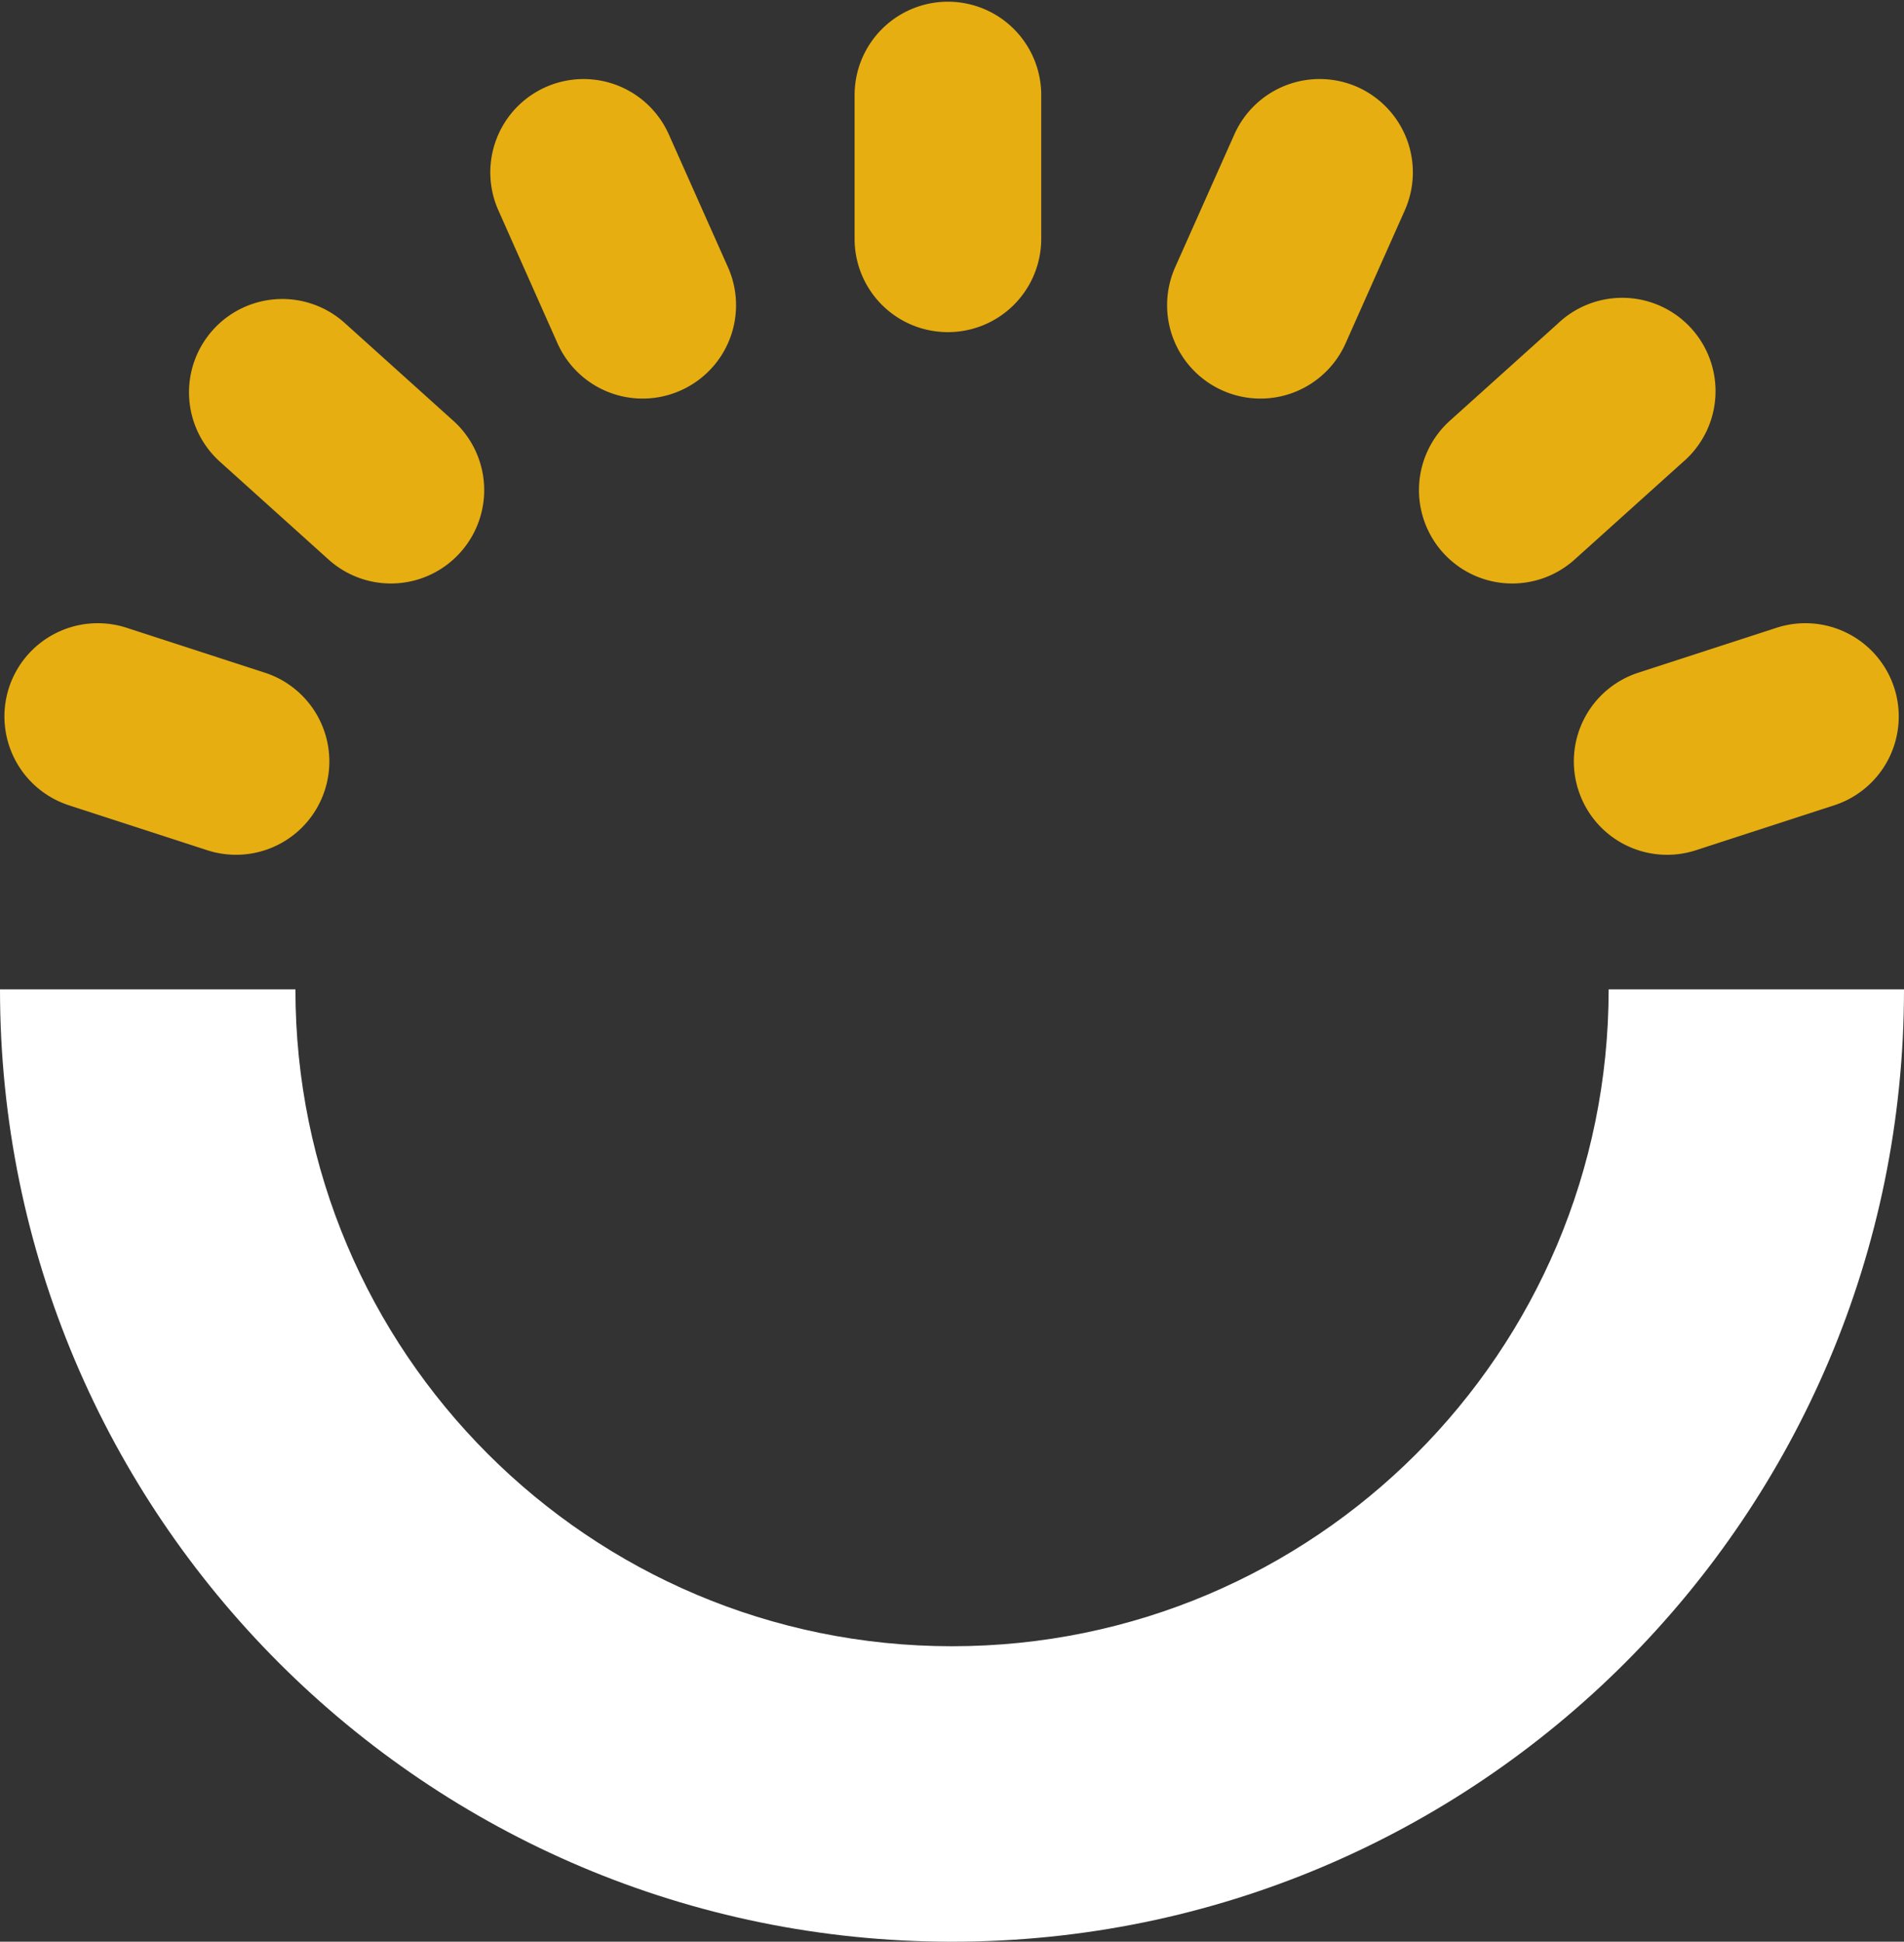
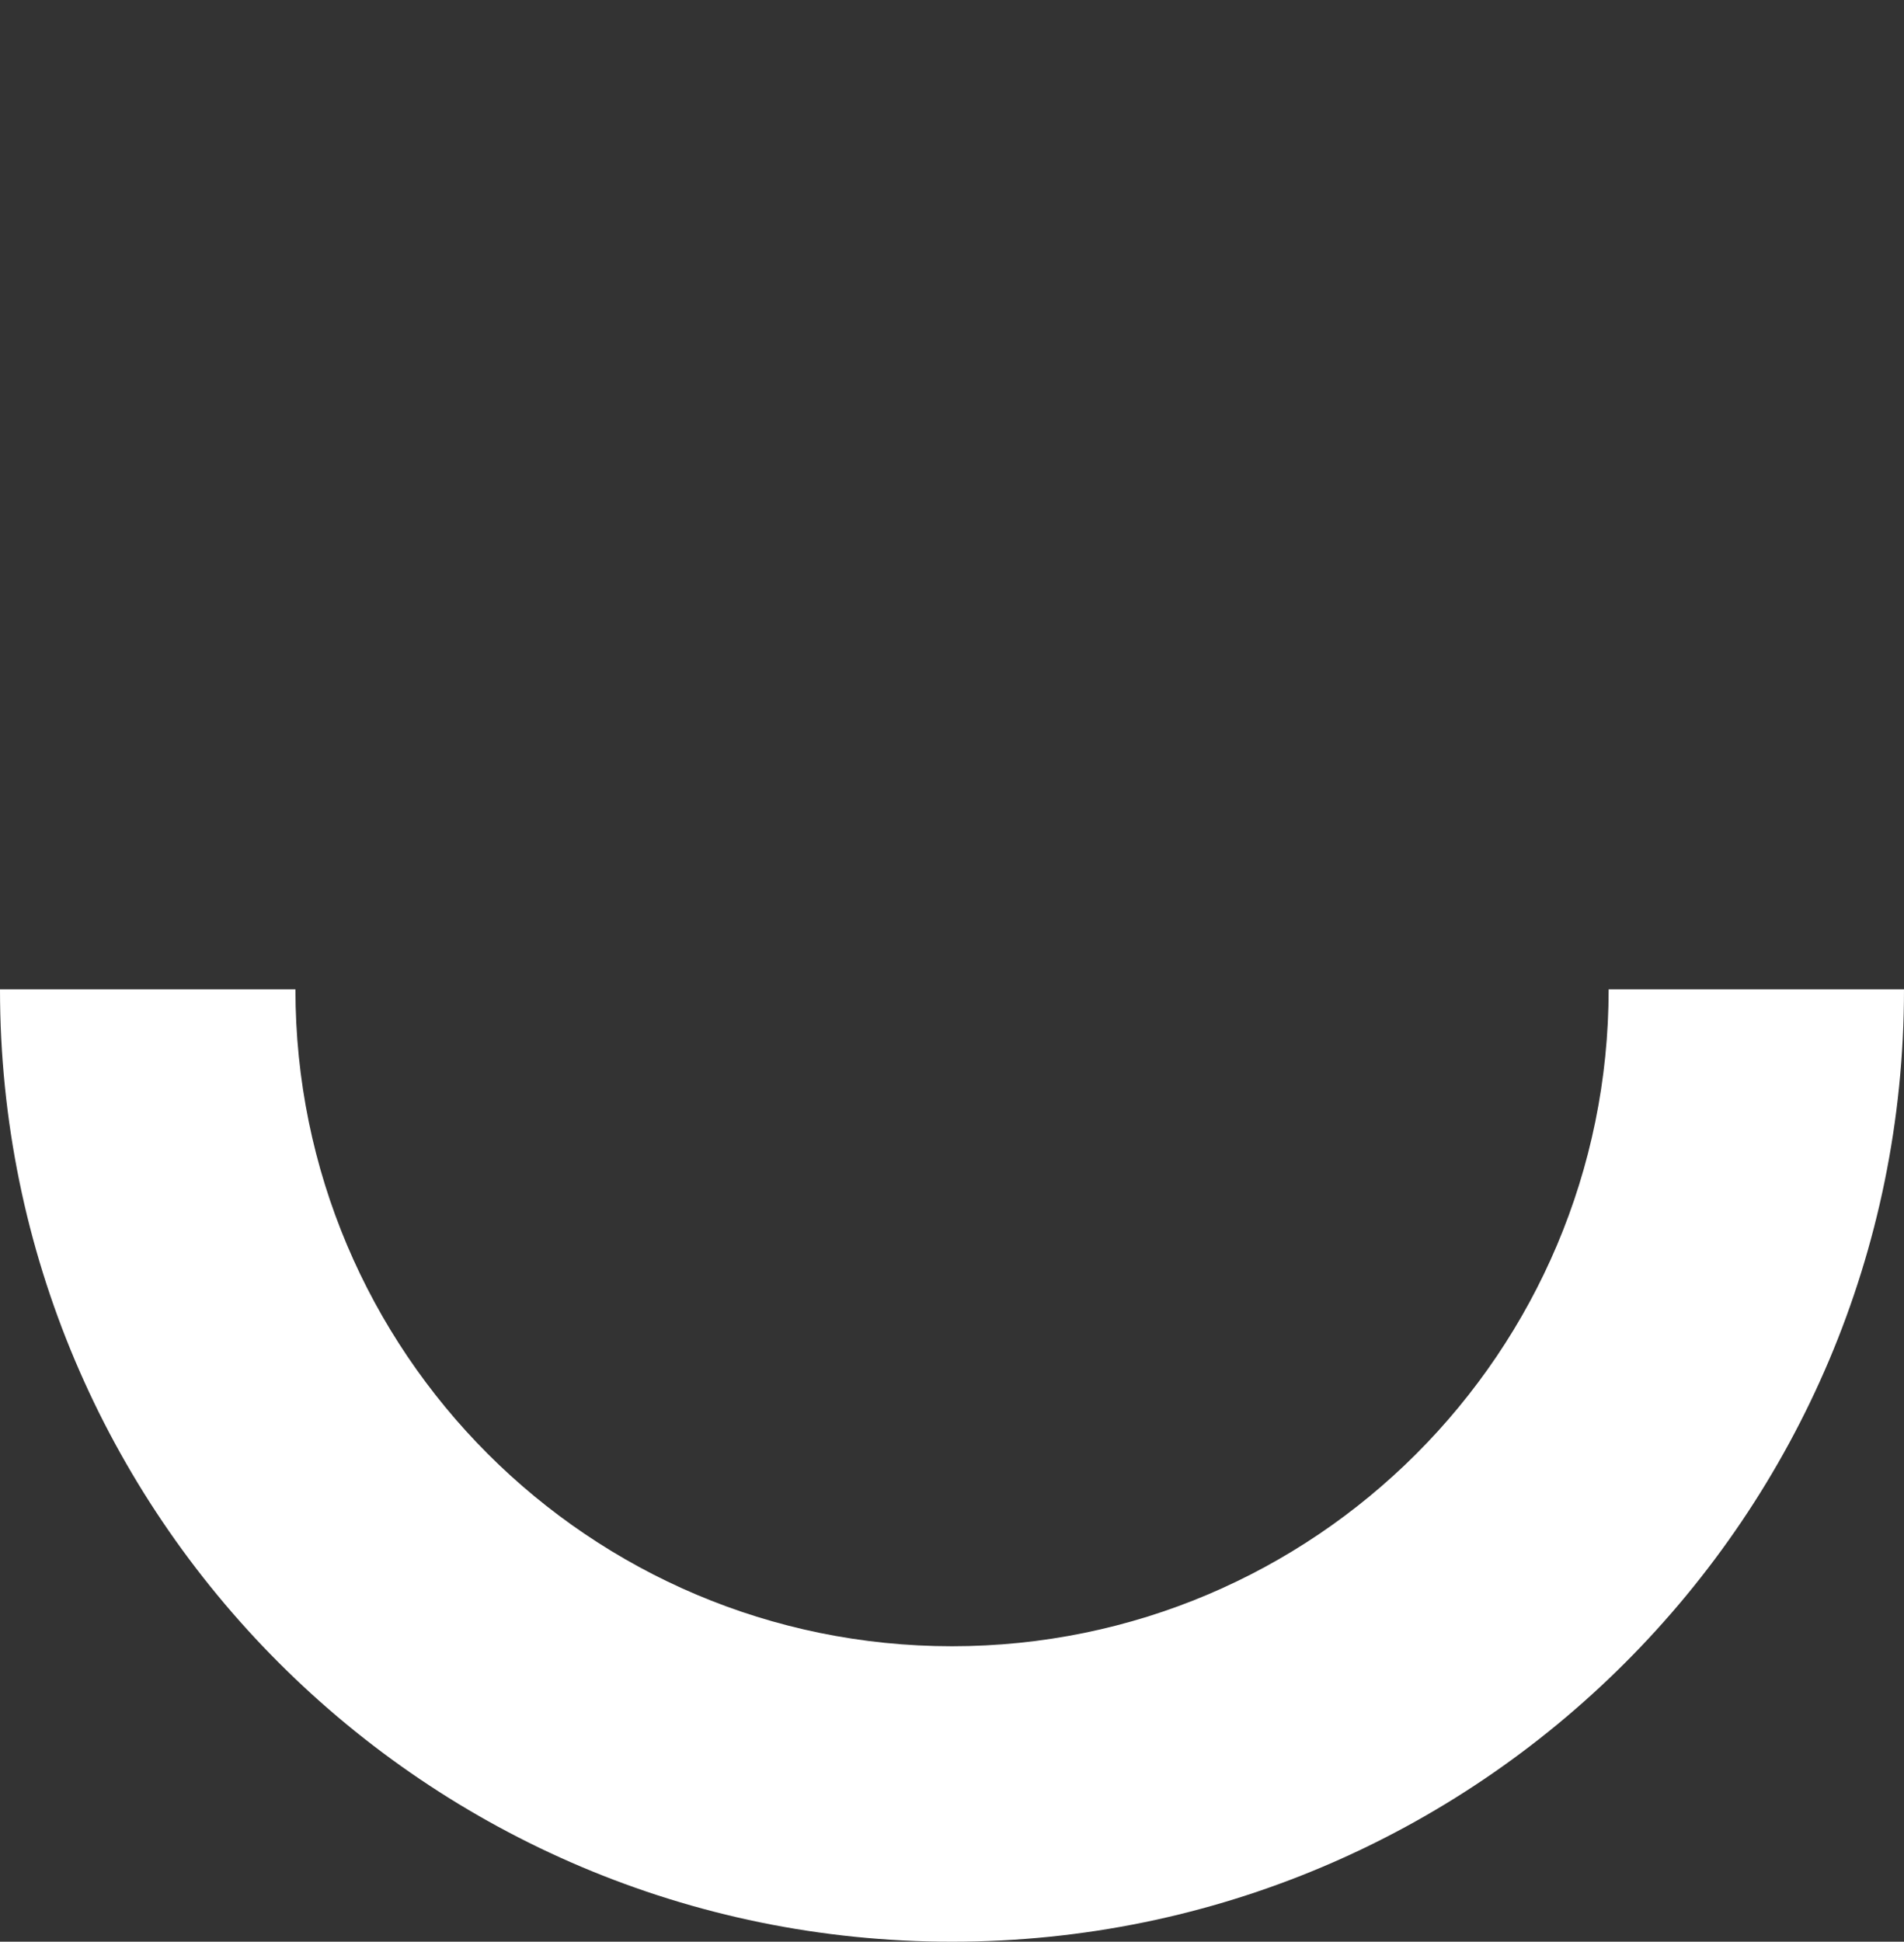
<svg xmlns="http://www.w3.org/2000/svg" width="61.866" height="63.069" viewBox="0 0 61.866 63.069">
  <rect x="0" y="0" width="61.866" height="63.069" fill="#333333" stroke="none" />
-   <path fill="#E6AE11" d="M27.769 3.032a3.032 3.032 0 0 1 6.063.001v4.723a3.03 3.03 0 0 1-3.035 3.032 3.028 3.028 0 0 1-3.029-3.031V3.032zM16.193 6.831a3.031 3.031 0 1 1 5.539-2.464l1.922 4.314a3.03 3.03 0 0 1-1.54 4.003 3.028 3.028 0 0 1-4-1.535l-1.921-4.318zm-9.03 8.181a3.031 3.031 0 1 1 4.057-4.504l3.509 3.159a3.03 3.03 0 0 1 .223 4.283 3.027 3.027 0 0 1-4.278.223l-3.511-3.161zM2.239 26.157a3.035 3.035 0 0 1-1.947-3.821 3.034 3.034 0 0 1 3.822-1.945l4.493 1.459a3.031 3.031 0 0 1-1.874 5.766l-4.494-1.459zM45.646 6.831a3.034 3.034 0 0 0-1.536-4.003 3.034 3.034 0 0 0-4.003 1.539l-1.923 4.314a3.032 3.032 0 0 0 1.539 4.003 3.028 3.028 0 0 0 4-1.535l1.923-4.318zm9.032 8.181a3.032 3.032 0 1 0-4.057-4.504l-3.512 3.159a3.033 3.033 0 0 0-.223 4.283 3.028 3.028 0 0 0 4.279.223l3.513-3.161zm4.921 11.145a3.033 3.033 0 0 0 1.948-3.821 3.034 3.034 0 0 0-3.822-1.945l-4.492 1.459a3.029 3.029 0 0 0-1.945 3.821 3.028 3.028 0 0 0 3.819 1.945l4.492-1.459z" />
  <path fill="#FFF" d="M52.269 32.136c0 11.782-9.553 21.336-21.335 21.336-11.784 0-21.335-9.554-21.335-21.336H0C0 49.22 13.85 63.069 30.933 63.069c17.084 0 30.933-13.85 30.933-30.934h-9.597z" />
</svg>